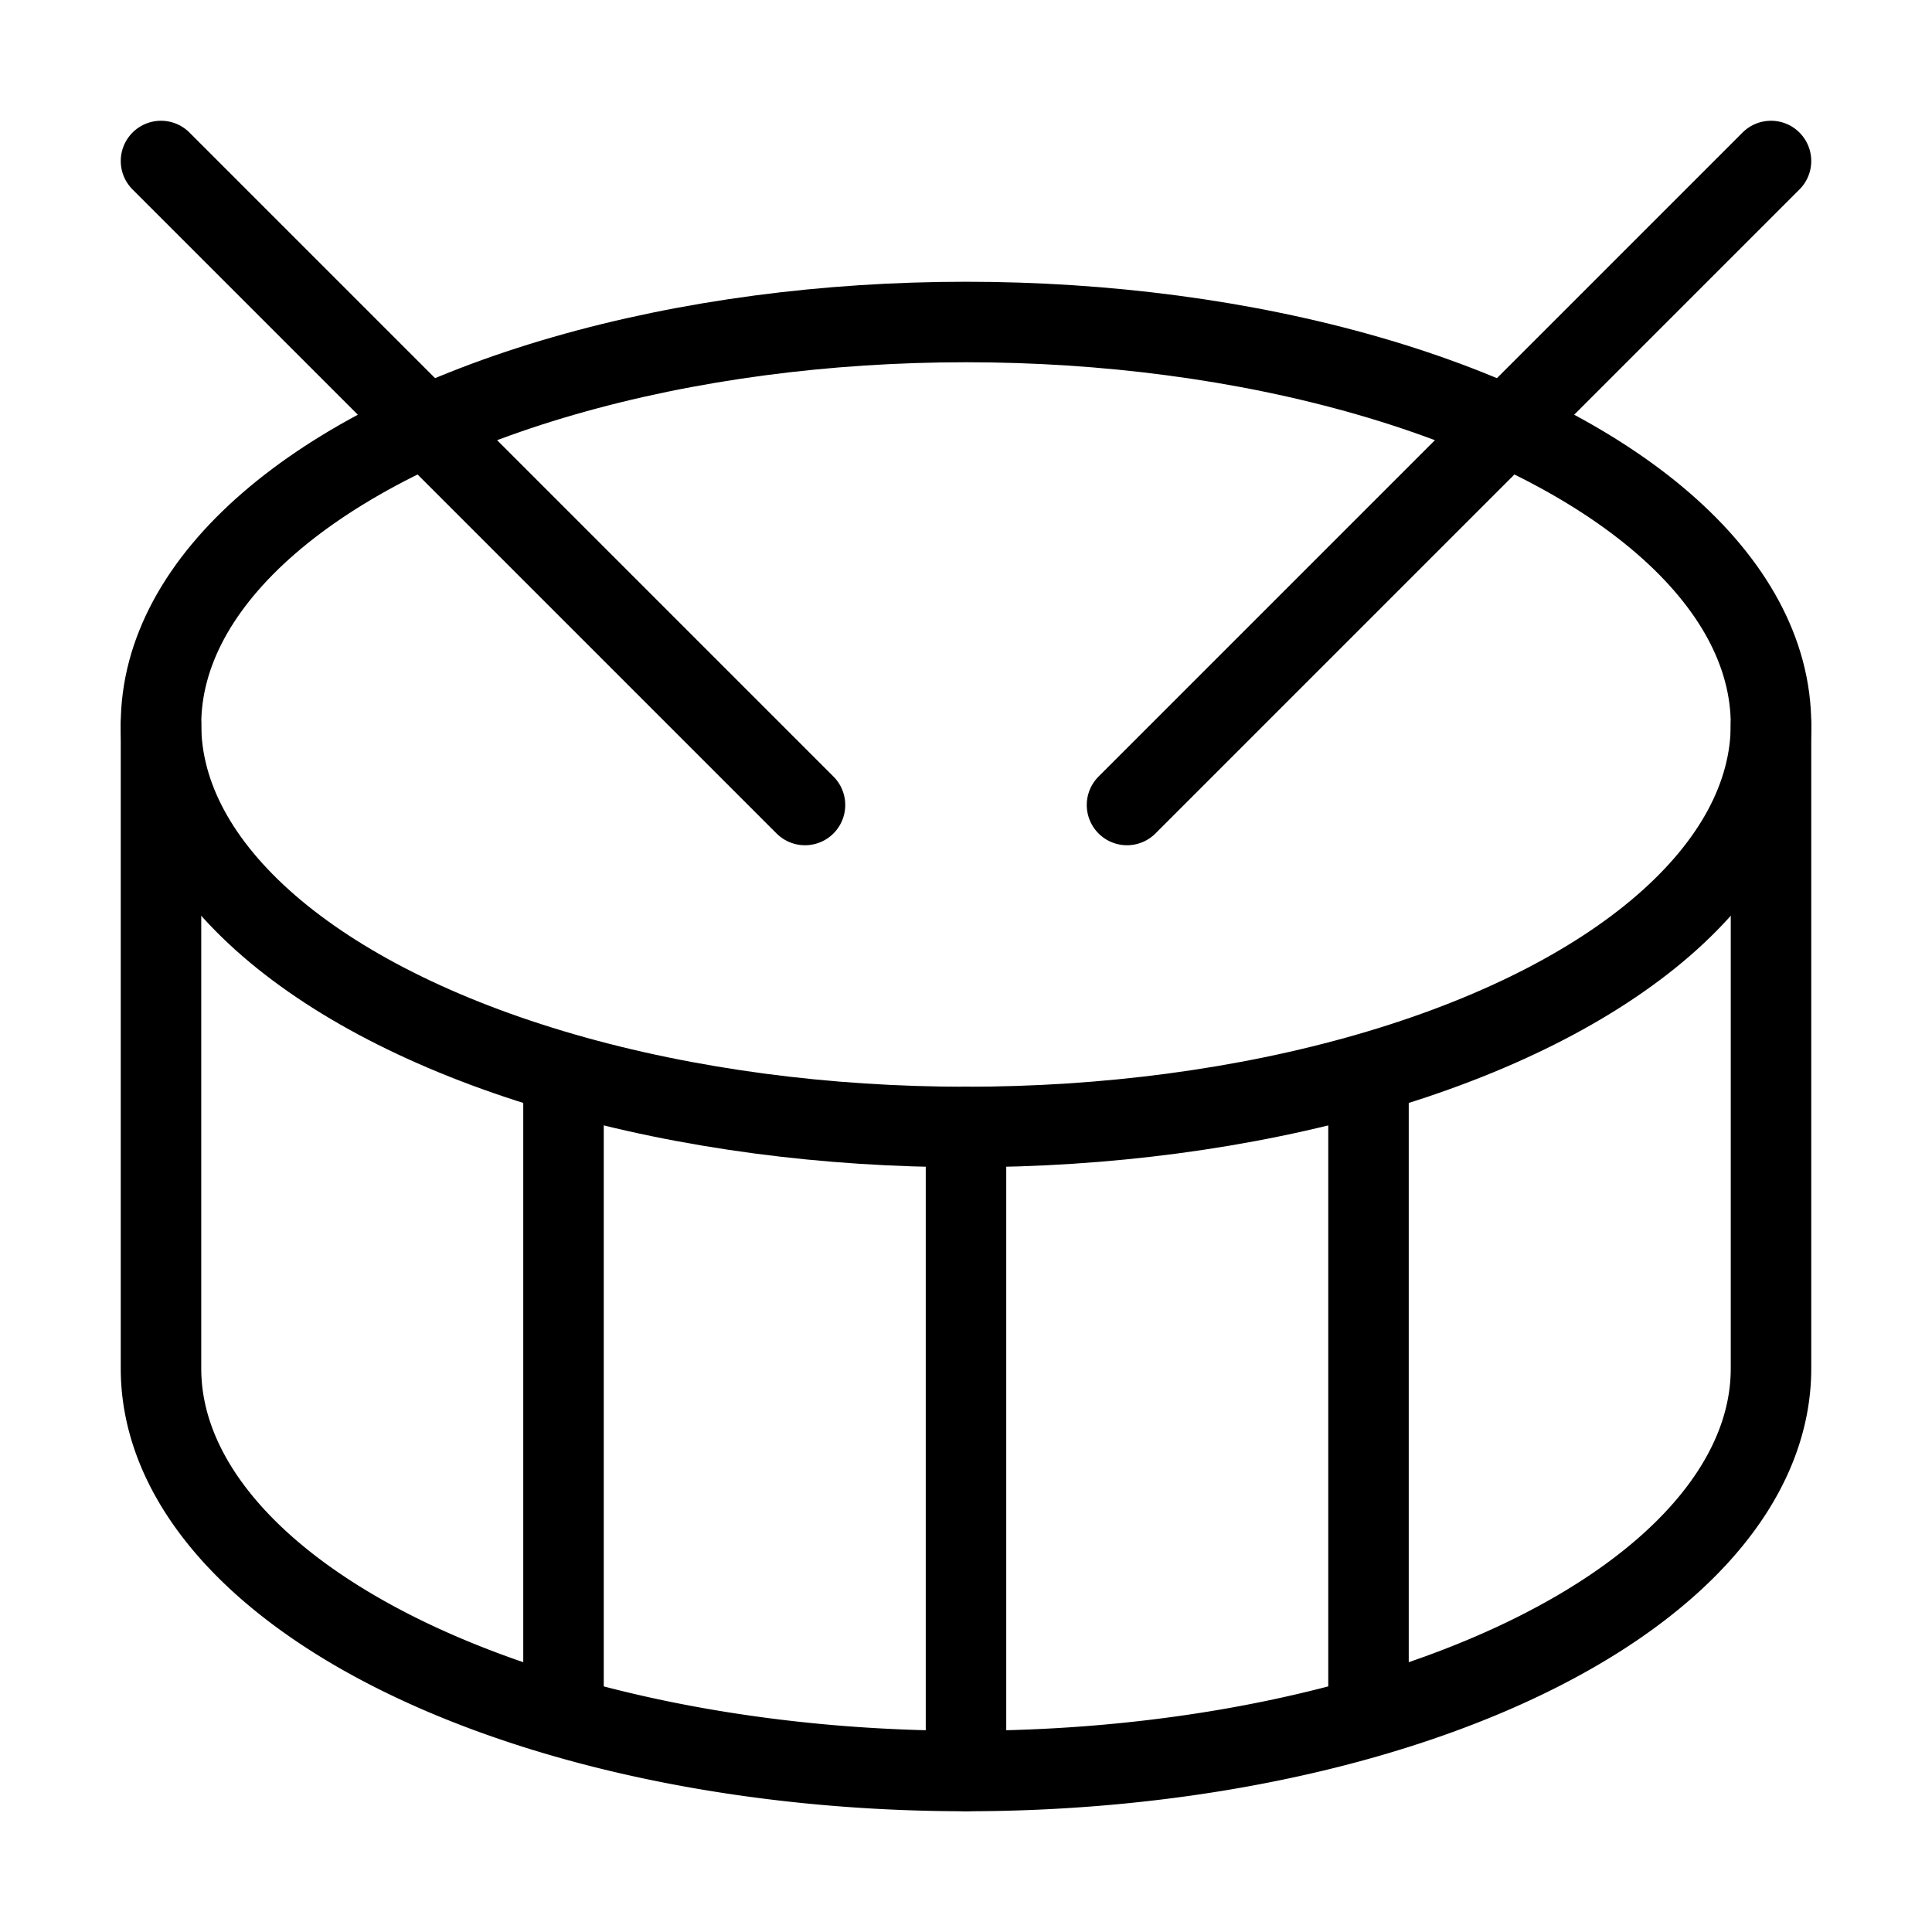
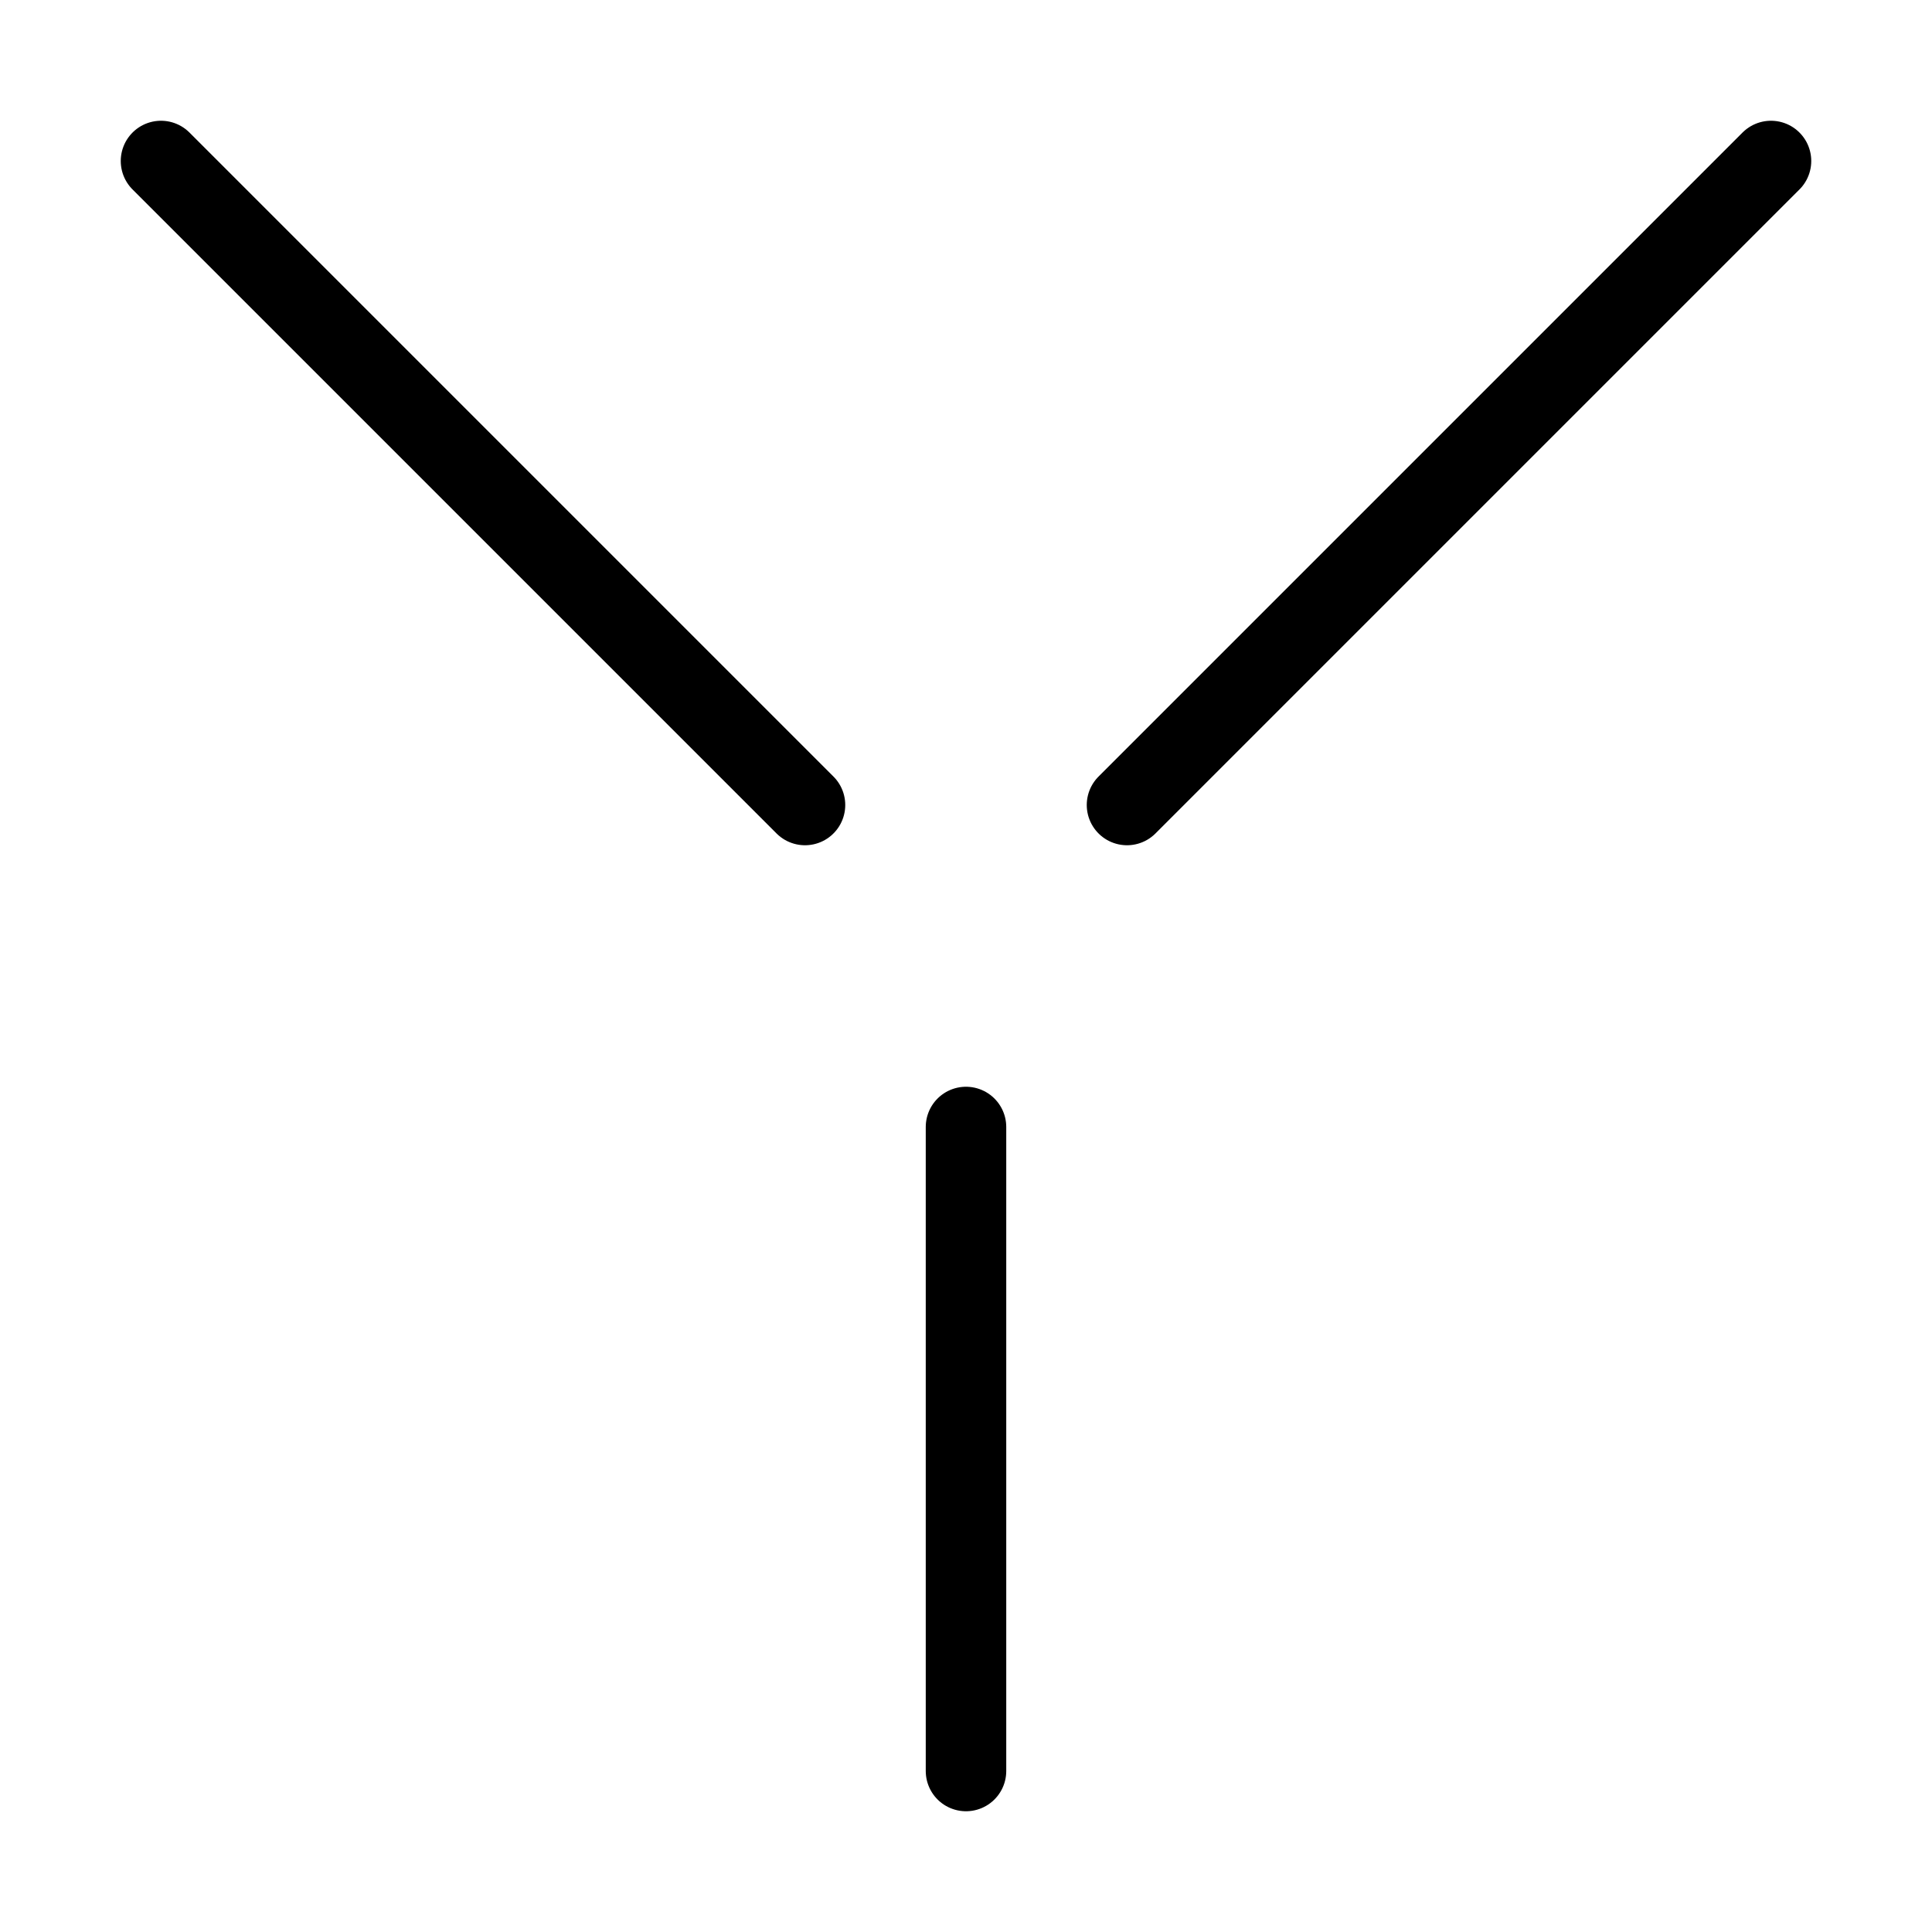
<svg xmlns="http://www.w3.org/2000/svg" class="lucide lucide-drum-icon lucide-drum" stroke-linejoin="round" stroke-linecap="round" stroke-width="1" stroke="currentColor" fill="none" viewBox="0 0 24 24" height="24" width="24">
  <path d="m2 2 8 8" />
  <path d="m22 2-8 8" />
-   <ellipse ry="5" rx="10" cy="9" cx="12" />
-   <path d="M7 13.4v7.9" />
  <path d="M12 14v8" />
-   <path d="M17 13.4v7.9" />
-   <path d="M2 9v8a10 5 0 0 0 20 0V9" />
</svg>